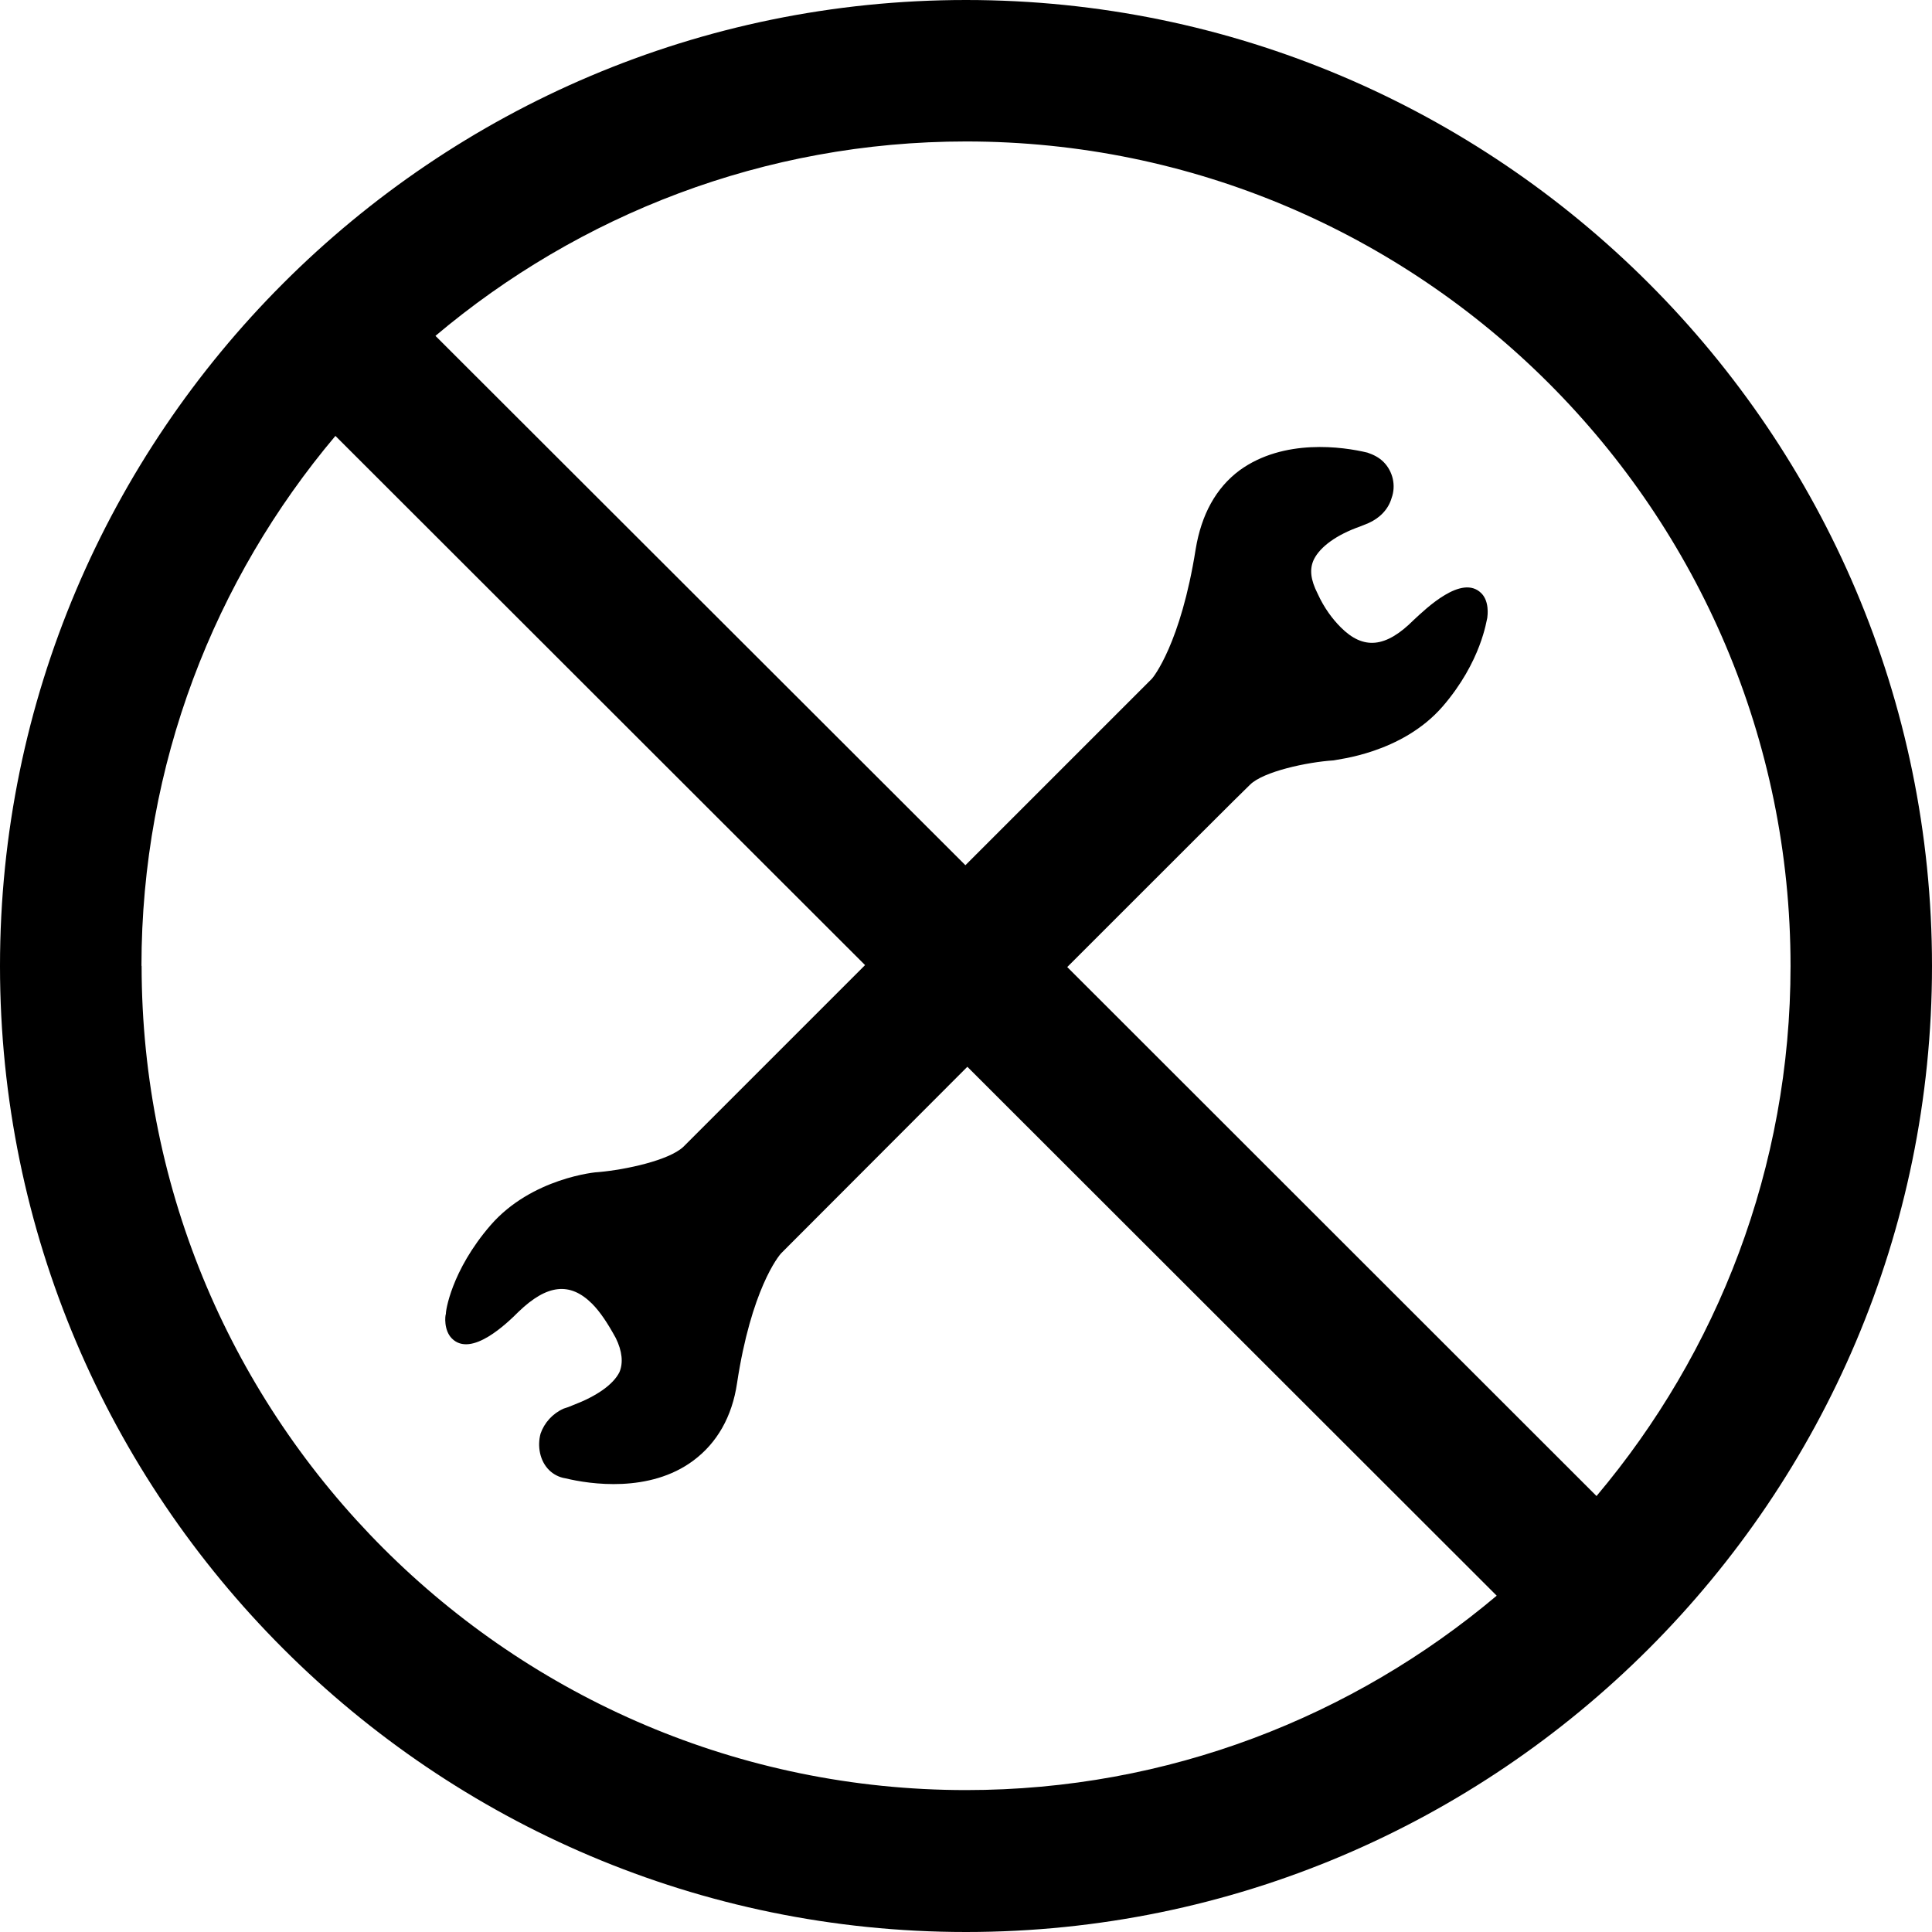
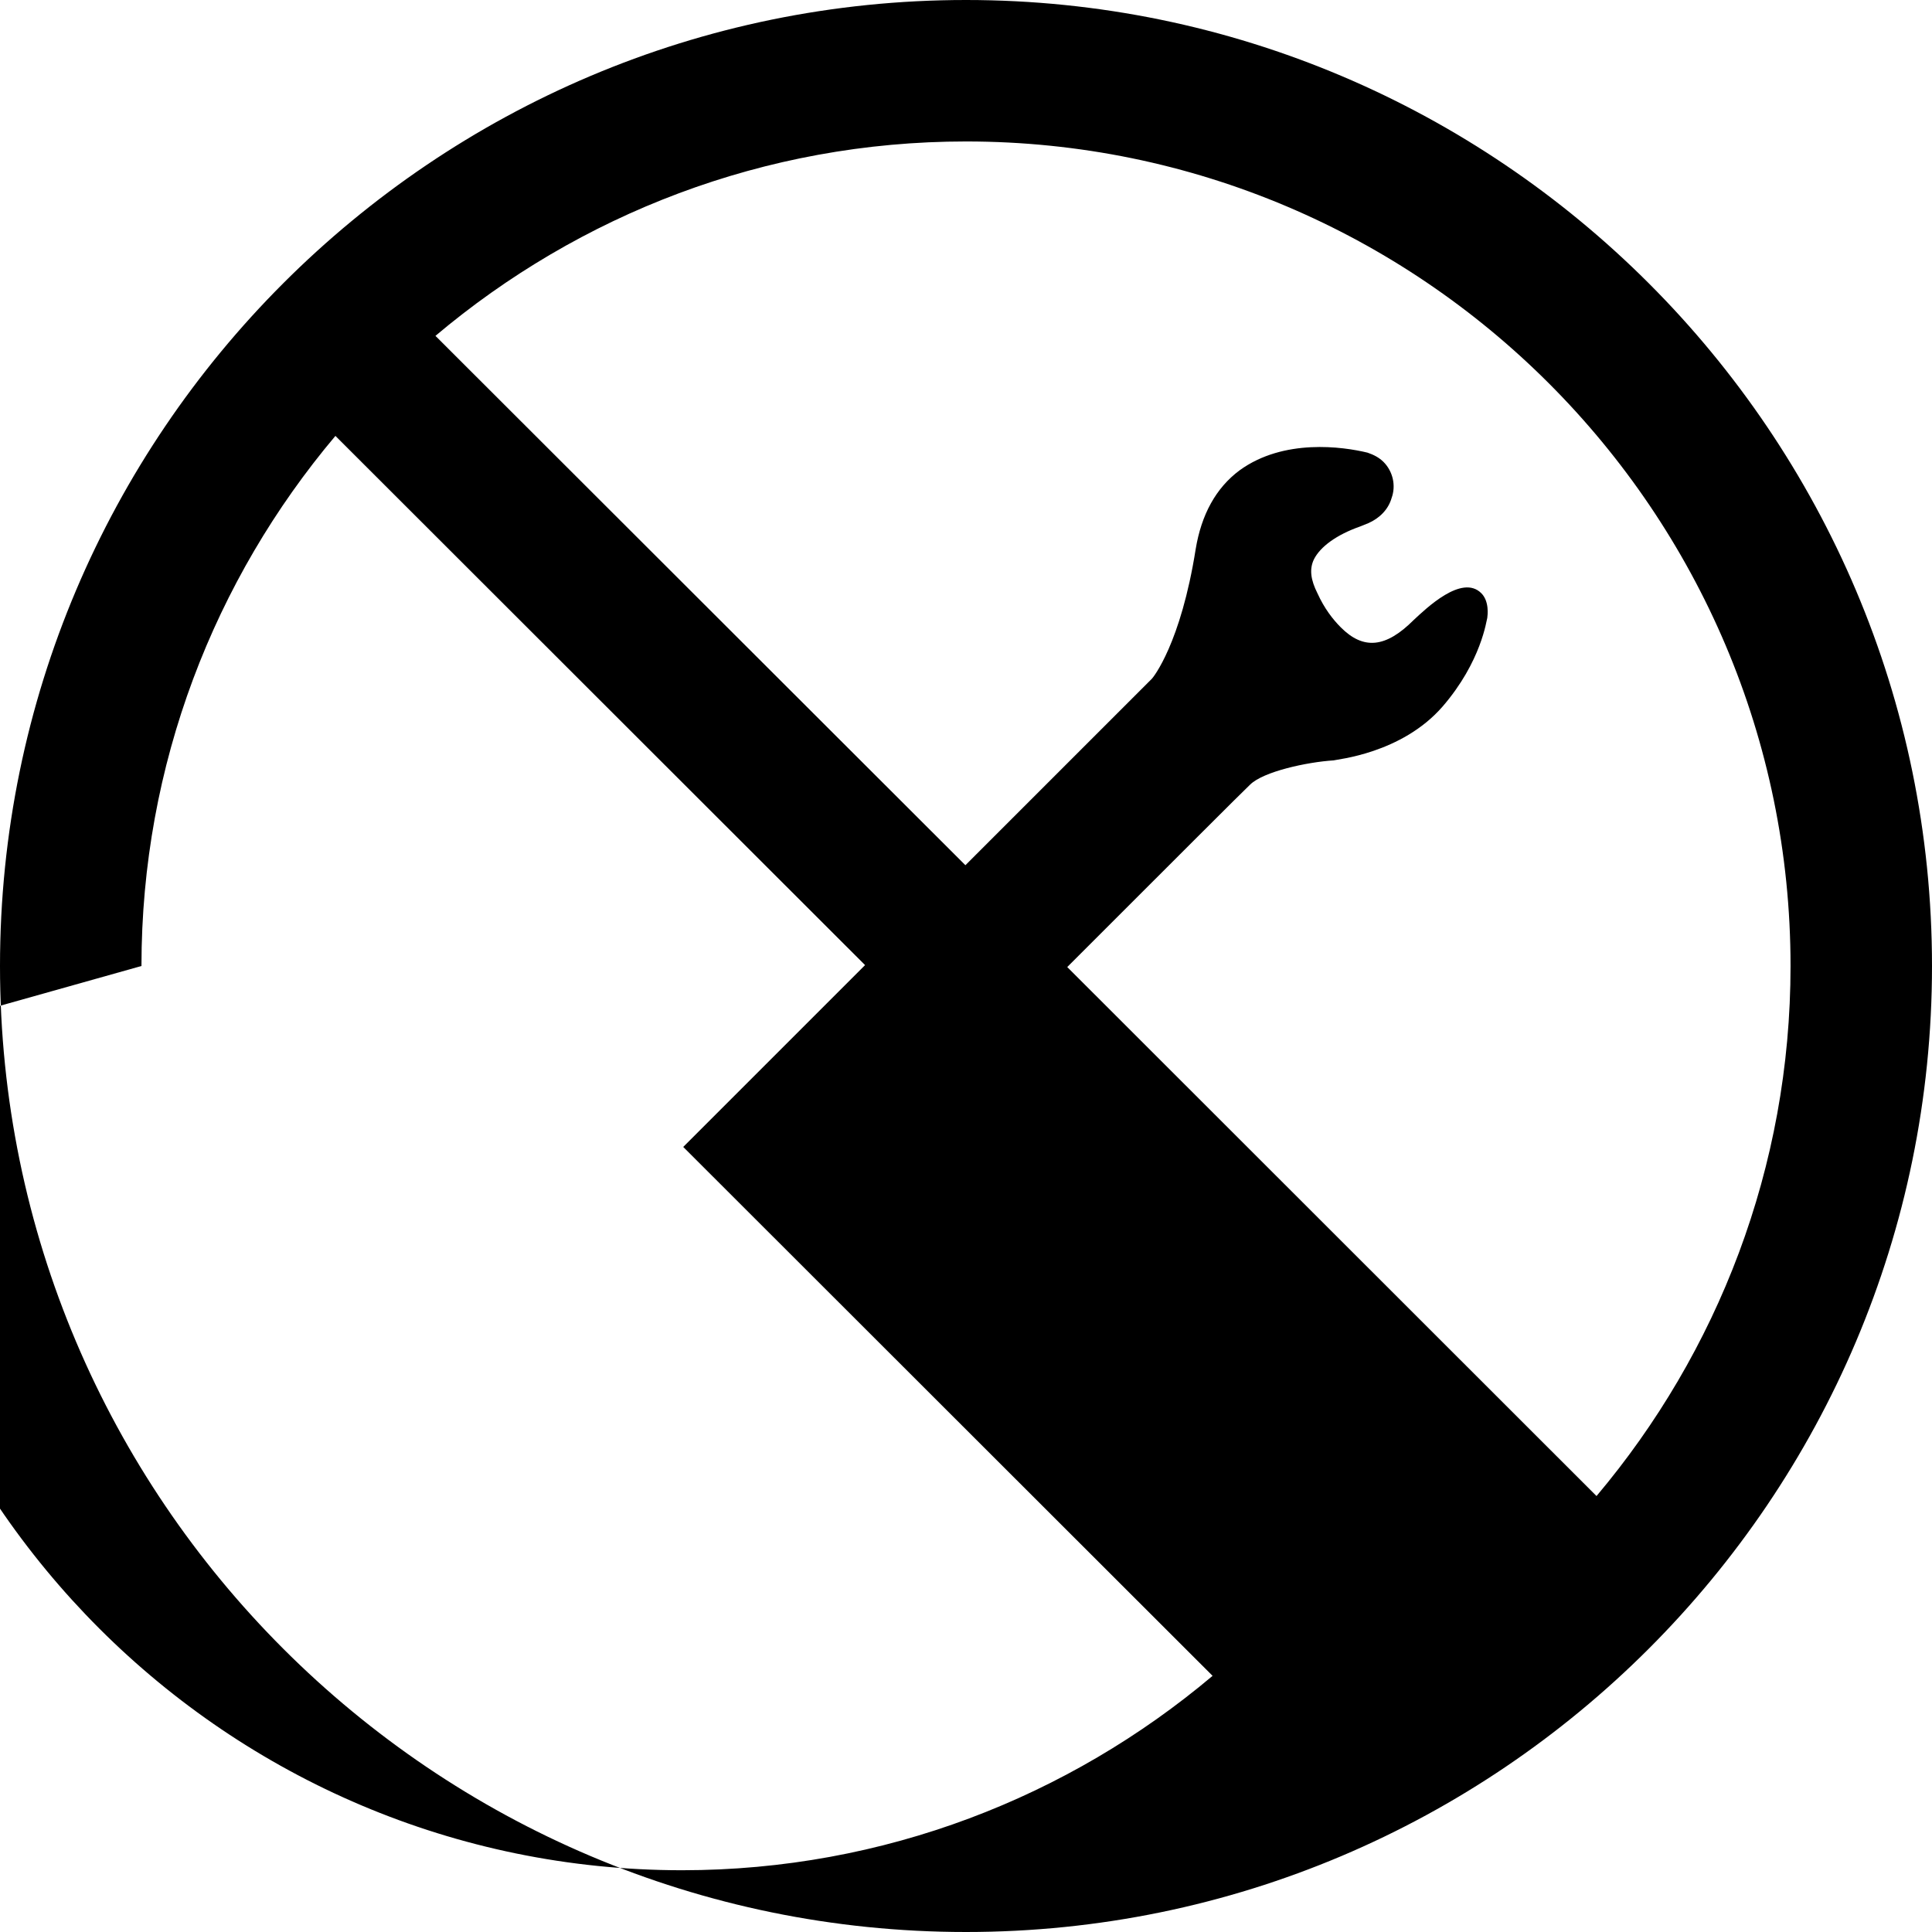
<svg xmlns="http://www.w3.org/2000/svg" viewBox="0 0 129.2 129.2" data-sanitized-data-name="Layer 1" data-name="Layer 1" id="Layer_1">
  <defs>
    <style>
      .cls-1 {
        fill: #000;
        stroke-width: 0px;
      }
    </style>
  </defs>
-   <path d="M64.6,0C28.98,0,0,28.98,0,64.6s28.98,64.6,64.6,64.6,64.6-28.98,64.6-64.6S100.22,0,64.6,0ZM9.46,64.6c0-13.49,4.89-25.86,12.97-35.45l35.42,35.39-12.16,12.16c-.97.9-3.84,1.52-5.64,1.68-.19-.01-4.5.4-7.24,3.55-2.65,3.06-3.02,5.82-2.99,5.93-.06.12-.15,1.1.4,1.65,1.3,1.3,3.7-1.03,4.46-1.79,1.91-1.84,3.44-2,4.91-.54.55.55,1.06,1.33,1.59,2.3.43.87.51,1.67.24,2.29-.42.83-1.53,1.6-3.08,2.19-.25.11-.45.18-.65.24-.74.33-1.29.95-1.54,1.67-.23.84-.05,1.83.57,2.44.27.27.67.49,1.09.55,1.65.4,5.63.99,8.55-1.18,1.59-1.18,2.6-2.94,2.93-5.19.94-6.2,2.75-8.49,2.98-8.71.06-.06,5.84-5.85,12.42-12.44l35.4,35.37c-9.6,8.09-21.97,13-35.48,13-30.4,0-55.14-24.73-55.14-55.13ZM106.77,100.05l-35.4-35.38c6.4-6.4,11.99-11.99,12.22-12.19.89-.89,3.84-1.52,5.59-1.63.2-.07,4.55-.45,7.29-3.6,2.61-3.02,2.94-5.81,2.99-5.93.02-.16.15-1.1-.4-1.65-1.3-1.3-3.7,1.03-4.53,1.8-1.87,1.87-3.36,1.99-4.86.49-.55-.55-1.11-1.28-1.56-2.27-.46-.91-.56-1.63-.24-2.29.42-.83,1.49-1.63,3.08-2.19l.57-.23c.74-.33,1.32-.91,1.54-1.67.31-.85.08-1.79-.53-2.41-.31-.31-.67-.49-1.08-.63-1.65-.4-5.6-.96-8.55,1.18-1.59,1.18-2.56,2.97-2.94,5.27-1,6.32-2.84,8.58-2.93,8.67l-12.47,12.47L29.12,22.46c9.6-8.09,21.97-13,35.48-13,30.4,0,55.14,24.73,55.14,55.14,0,13.49-4.89,25.85-12.97,35.44Z" class="cls-1" />
+   <path d="M64.6,0C28.98,0,0,28.98,0,64.6s28.98,64.6,64.6,64.6,64.6-28.98,64.6-64.6S100.22,0,64.6,0ZM9.46,64.6c0-13.49,4.89-25.86,12.97-35.45l35.42,35.39-12.16,12.16l35.4,35.37c-9.6,8.09-21.97,13-35.48,13-30.4,0-55.14-24.73-55.14-55.13ZM106.77,100.05l-35.4-35.38c6.4-6.4,11.99-11.99,12.22-12.19.89-.89,3.84-1.52,5.59-1.63.2-.07,4.55-.45,7.29-3.6,2.61-3.02,2.94-5.81,2.99-5.93.02-.16.15-1.1-.4-1.65-1.3-1.3-3.7,1.03-4.53,1.8-1.87,1.87-3.36,1.99-4.86.49-.55-.55-1.11-1.28-1.56-2.27-.46-.91-.56-1.63-.24-2.29.42-.83,1.49-1.63,3.08-2.19l.57-.23c.74-.33,1.32-.91,1.54-1.67.31-.85.08-1.79-.53-2.41-.31-.31-.67-.49-1.08-.63-1.65-.4-5.6-.96-8.55,1.18-1.59,1.18-2.56,2.97-2.94,5.27-1,6.32-2.84,8.58-2.93,8.67l-12.47,12.47L29.12,22.46c9.6-8.09,21.97-13,35.48-13,30.4,0,55.14,24.73,55.14,55.14,0,13.49-4.89,25.85-12.97,35.44Z" class="cls-1" />
</svg>